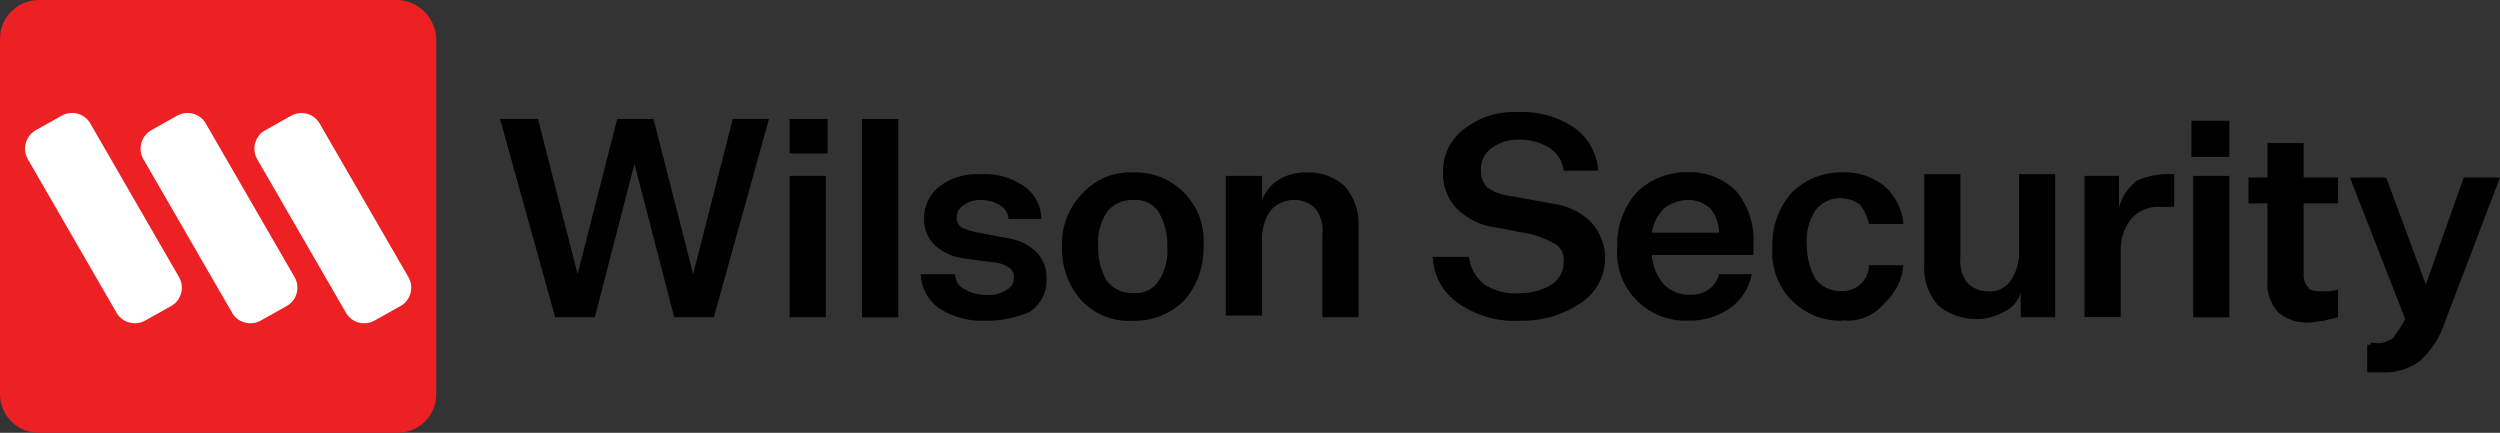
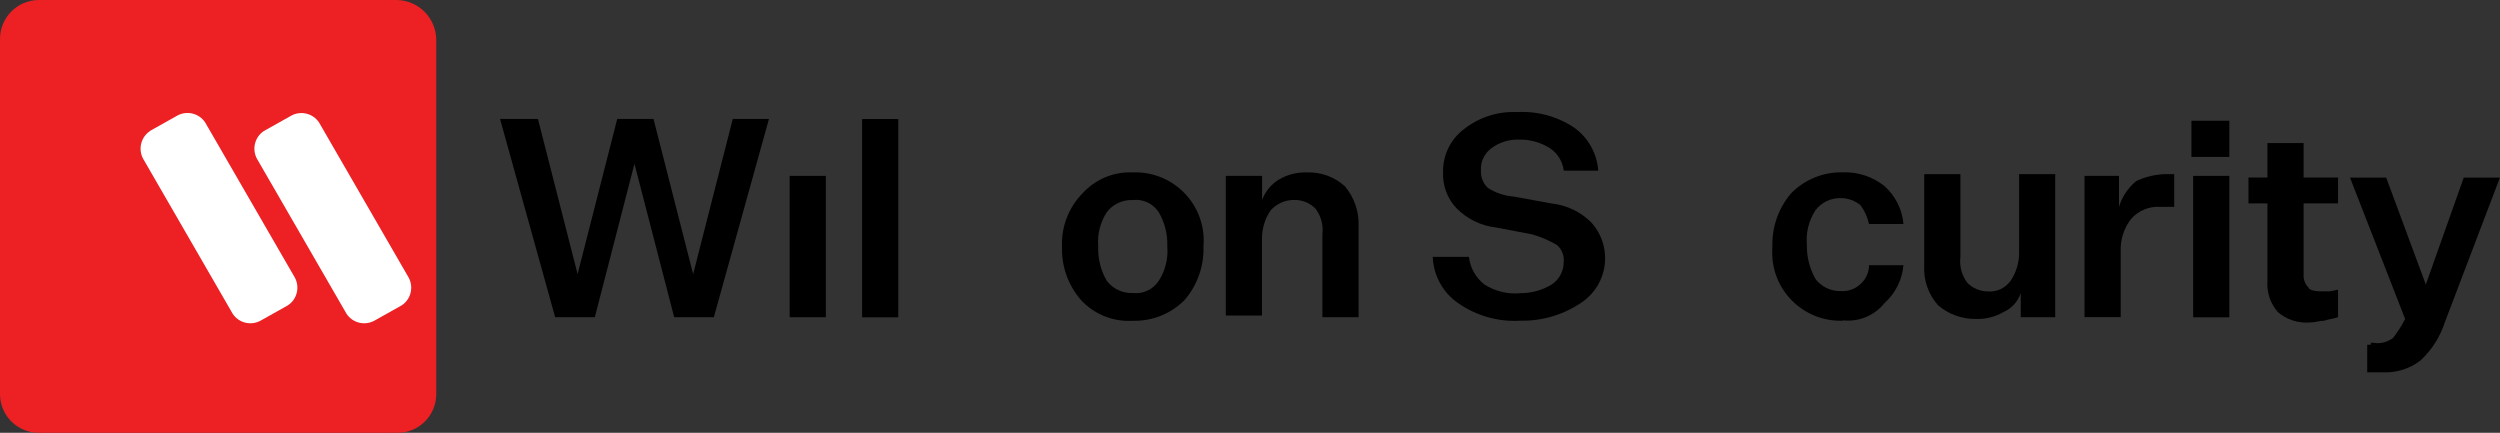
<svg xmlns="http://www.w3.org/2000/svg" id="artwork" viewBox="0 0 288.83 50">
  <rect x="0" y="0" width="288.83" height="50" fill="#333333" stroke="none" />
  <defs>
    <style>.cls-1{fill:#ed2024;}.cls-2{fill:#fff;}</style>
  </defs>
  <polygon points="82.47 36.65 77.89 36.65 73.3 18.92 73.3 18.92 68.72 36.65 64.14 36.65 57.77 13.74 62.15 13.74 66.73 31.67 66.73 31.67 71.31 13.74 75.5 13.74 80.08 31.67 80.08 31.67 84.66 13.74 88.84 13.74 82.47 36.65" />
-   <path d="M95.61,17.73h-4.38v-3.98h4.38v3.98Zm-.2,18.92h-4.18V20.32h4.18v16.33Z" />
+   <path d="M95.61,17.73h-4.38v-3.98v3.98Zm-.2,18.92h-4.18V20.32h4.18v16.33Z" />
  <rect x="99.6" y="13.75" width="4.18" height="22.91" />
-   <path d="M113.94,37.05c-1.89,.11-3.78-.38-5.38-1.39-1.32-.91-2.13-2.38-2.19-3.98h3.98c0,.79,.47,1.5,1.2,1.79,.79,.43,1.69,.64,2.59,.6,.78,.04,1.55-.17,2.19-.6,.51-.27,.82-.81,.8-1.39,.06-.48-.18-.95-.6-1.2-.6-.38-1.29-.58-1.99-.6l-2.99-.4c-1.34-.12-2.6-.68-3.59-1.59-.79-.79-1.23-1.87-1.2-2.99-.04-1.48,.63-2.88,1.79-3.78,1.38-1.02,3.07-1.51,4.78-1.39,1.77-.12,3.53,.38,4.98,1.39,1.25,.85,2,2.27,1.99,3.78h-3.78c-.05-.66-.42-1.26-1-1.59-.66-.41-1.42-.61-2.19-.6-.71-.05-1.42,.17-1.99,.6-.51,.27-.82,.81-.8,1.39-.06,.48,.18,.95,.6,1.2,.64,.28,1.31,.49,1.99,.6l3.19,.6c1.27,.16,2.46,.72,3.39,1.59,.83,.85,1.26,2,1.2,3.19,.05,1.53-.71,2.96-1.99,3.78-1.57,.67-3.27,1.01-4.98,1" />
  <path d="M130.87,19.92c4.35-.17,8.02,3.21,8.19,7.56,.01,.34,0,.67-.02,1.01,.07,2.26-.71,4.47-2.19,6.18-1.58,1.59-3.74,2.45-5.98,2.39-2.25,.14-4.44-.74-5.98-2.39-1.48-1.71-2.27-3.91-2.19-6.18-.1-2.3,.77-4.54,2.39-6.18,1.48-1.61,3.59-2.49,5.78-2.39m0,3.19c-1.16-.05-2.28,.47-2.99,1.39-.77,1.18-1.12,2.58-1,3.98-.05,1.4,.29,2.78,1,3.98,.71,.92,1.82,1.44,2.99,1.39,1.18,.14,2.34-.4,2.99-1.39,.77-1.18,1.12-2.58,1-3.98,.05-1.4-.29-2.78-1-3.98-.65-.99-1.81-1.53-2.99-1.39" />
  <path d="M141.83,20.32h3.98v2.79c.37-1,1.07-1.85,1.99-2.39,.96-.56,2.07-.84,3.19-.8,1.61-.06,3.18,.51,4.38,1.59,1.08,1.28,1.65,2.91,1.59,4.58v10.56h-4.18v-9.56c.13-1.06-.15-2.13-.8-2.99-.63-.64-1.49-1-2.39-1-1.06-.03-2.08,.41-2.79,1.2-.68,.99-1.03,2.18-1,3.39v8.76h-4.18V20.32h.2Z" />
  <path class="cls-1" d="M4.58,0H45.82c2.52,.03,4.55,2.06,4.58,4.58V45.62c-.05,2.47-2.08,4.43-4.55,4.38-.01,0-.02,0-.03,0H4.58C2.12,50.06,.07,48.11,0,45.65c0-.01,0-.02,0-.03V4.58C-.04,2.09,1.94,.04,4.43,0c.05,0,.1,0,.15,0" />
-   <path class="cls-2" d="M3.98,15.14c-1.05,.7-1.39,2.08-.8,3.19l10.36,17.93c.7,1.05,2.08,1.39,3.19,.8l3.19-1.79c1.05-.7,1.39-2.08,.8-3.19L10.36,14.14c-.7-1.05-2.08-1.39-3.19-.8l-3.19,1.79Z" />
  <path class="cls-2" d="M17.33,15.14c-1.05,.7-1.39,2.08-.8,3.19l10.36,17.93c.7,1.05,2.08,1.39,3.19,.8l3.19-1.79c1.05-.7,1.39-2.08,.8-3.19L23.7,14.14c-.7-1.05-2.08-1.39-3.19-.8l-3.19,1.79Z" />
  <path class="cls-2" d="M30.48,15.14c-1.05,.7-1.39,2.08-.8,3.19l10.36,17.93c.7,1.05,2.08,1.39,3.19,.8l3.19-1.79c1.05-.7,1.39-2.08,.8-3.19l-10.36-17.93c-.7-1.05-2.08-1.39-3.19-.8l-3.19,1.79Z" />
  <path d="M175.69,37.05c-2.55,.16-5.07-.54-7.17-1.99-1.8-1.21-2.91-3.21-2.99-5.38h4.18c.14,1.26,.79,2.41,1.79,3.19,1.24,.79,2.72,1.15,4.18,1,1.26,0,2.5-.34,3.59-1,.87-.57,1.39-1.55,1.39-2.59,.08-.75-.22-1.5-.8-1.99-.88-.51-1.82-.91-2.79-1.2l-4.18-.8c-1.73-.19-3.35-.96-4.58-2.19-1.08-1.12-1.65-2.63-1.59-4.18-.05-1.95,.84-3.8,2.39-4.98,1.75-1.39,3.94-2.1,6.18-1.99,2.33-.13,4.64,.5,6.57,1.79,1.63,1.16,2.65,2.99,2.79,4.98h-3.98c-.13-1.05-.71-2-1.59-2.59-1.07-.68-2.32-1.03-3.59-1-1.14-.04-2.27,.31-3.19,1-.82,.6-1.27,1.58-1.2,2.59-.04,.75,.25,1.48,.8,1.99,.9,.58,1.92,.92,2.99,1l4.38,.8c1.73,.19,3.35,.96,4.58,2.19,2.29,2.53,2.09,6.43-.44,8.71-.18,.16-.36,.31-.56,.45-2.1,1.47-4.61,2.24-7.17,2.19" />
-   <path d="M198.6,31.67h3.78c-.3,1.62-1.23,3.06-2.59,3.98-1.4,.97-3.08,1.45-4.78,1.39-4.35,.17-8.02-3.21-8.19-7.56-.01-.34,0-.67,.02-1.01-.07-2.26,.71-4.47,2.19-6.18,1.58-1.59,3.74-2.45,5.98-2.39,2.08-.08,4.1,.72,5.58,2.19,1.39,1.67,2.1,3.8,1.99,5.98v1.39h-11.75c.09,1.25,.58,2.44,1.39,3.39,.79,.79,1.87,1.23,2.99,1.2,.78,.04,1.55-.17,2.19-.6,.61-.42,1.04-1.06,1.2-1.79m-3.59-8.57c-1.01,.03-1.99,.38-2.79,1-.74,.77-1.22,1.74-1.39,2.79h7.77c0-1.02-.35-2.01-1-2.79-.71-.65-1.63-1-2.59-1" />
  <path d="M212.94,37.05c-4.35,.17-8.02-3.21-8.19-7.56-.01-.34,0-.67,.02-1.01-.07-2.26,.71-4.47,2.19-6.18,1.58-1.59,3.74-2.45,5.98-2.39,1.73-.06,3.43,.51,4.78,1.59,1.26,1.13,2.05,2.7,2.19,4.38h-3.98c-.17-.79-.51-1.54-1-2.19-.62-.5-1.39-.78-2.19-.8-1.16-.05-2.28,.47-2.99,1.39-.77,1.18-1.12,2.58-1,3.98-.03,1.39,.32,2.77,1,3.98,.71,.92,1.82,1.44,2.99,1.39,.81,.04,1.6-.25,2.19-.8,.64-.55,1-1.35,1-2.19h3.98c-.15,1.69-.93,3.25-2.19,4.38-1.15,1.44-2.95,2.19-4.78,1.99" />
  <path d="M237.44,20.32v16.33h-3.98v-2.79c-.32,.98-1.05,1.78-1.99,2.19-.96,.56-2.07,.84-3.19,.8-1.61,.02-3.17-.54-4.38-1.59-1.11-1.26-1.69-2.9-1.59-4.58v-10.56h4.18v9.56c-.13,1.06,.15,2.13,.8,2.99,.63,.64,1.49,1,2.39,1,1.01,.07,1.99-.38,2.59-1.2,.68-.99,1.03-2.18,1-3.39v-8.96h4.18v.2Z" />
  <path d="M249.99,20.12h1.2v3.78h-1.59c-1.29-.09-2.54,.42-3.39,1.39-.84,1.08-1.26,2.42-1.2,3.78v7.57h-4.18V20.32h3.98v3.59c.35-1.17,1.04-2.21,1.99-2.99,1-.47,2.08-.74,3.19-.8" />
  <path d="M257.56,18.13h-4.38v-4.18h4.38v4.18Zm0,18.53h-4.18V20.32h4.18v16.33Z" />
  <path d="M268.12,33.66h1c.34-.05,.67-.11,1-.2v3.19c-.6,.2-1,.2-1.59,.4-.6,0-1,.2-1.59,.2-1.37,.13-2.74-.3-3.78-1.2-.86-.99-1.3-2.28-1.2-3.59v-8.96h-2.19v-2.99h2.19v-3.98h4.18v3.98h3.98v2.99h-3.98v8.17c-.05,.59,.17,1.18,.6,1.59,0,.2,.6,.4,1.39,.4" />
  <path d="M274.49,39.64c.71,.05,1.42-.17,1.99-.6,.53-.69,1-1.42,1.39-2.19l-6.37-16.33h4.18l4.58,12.35h0l4.38-12.35h4.18l-6.37,16.73c-.54,1.67-1.5,3.18-2.79,4.38-1.19,.93-2.67,1.42-4.18,1.39h-1.99v-3.19h.4c0-.4,.2-.2,.6-.2" />
</svg>